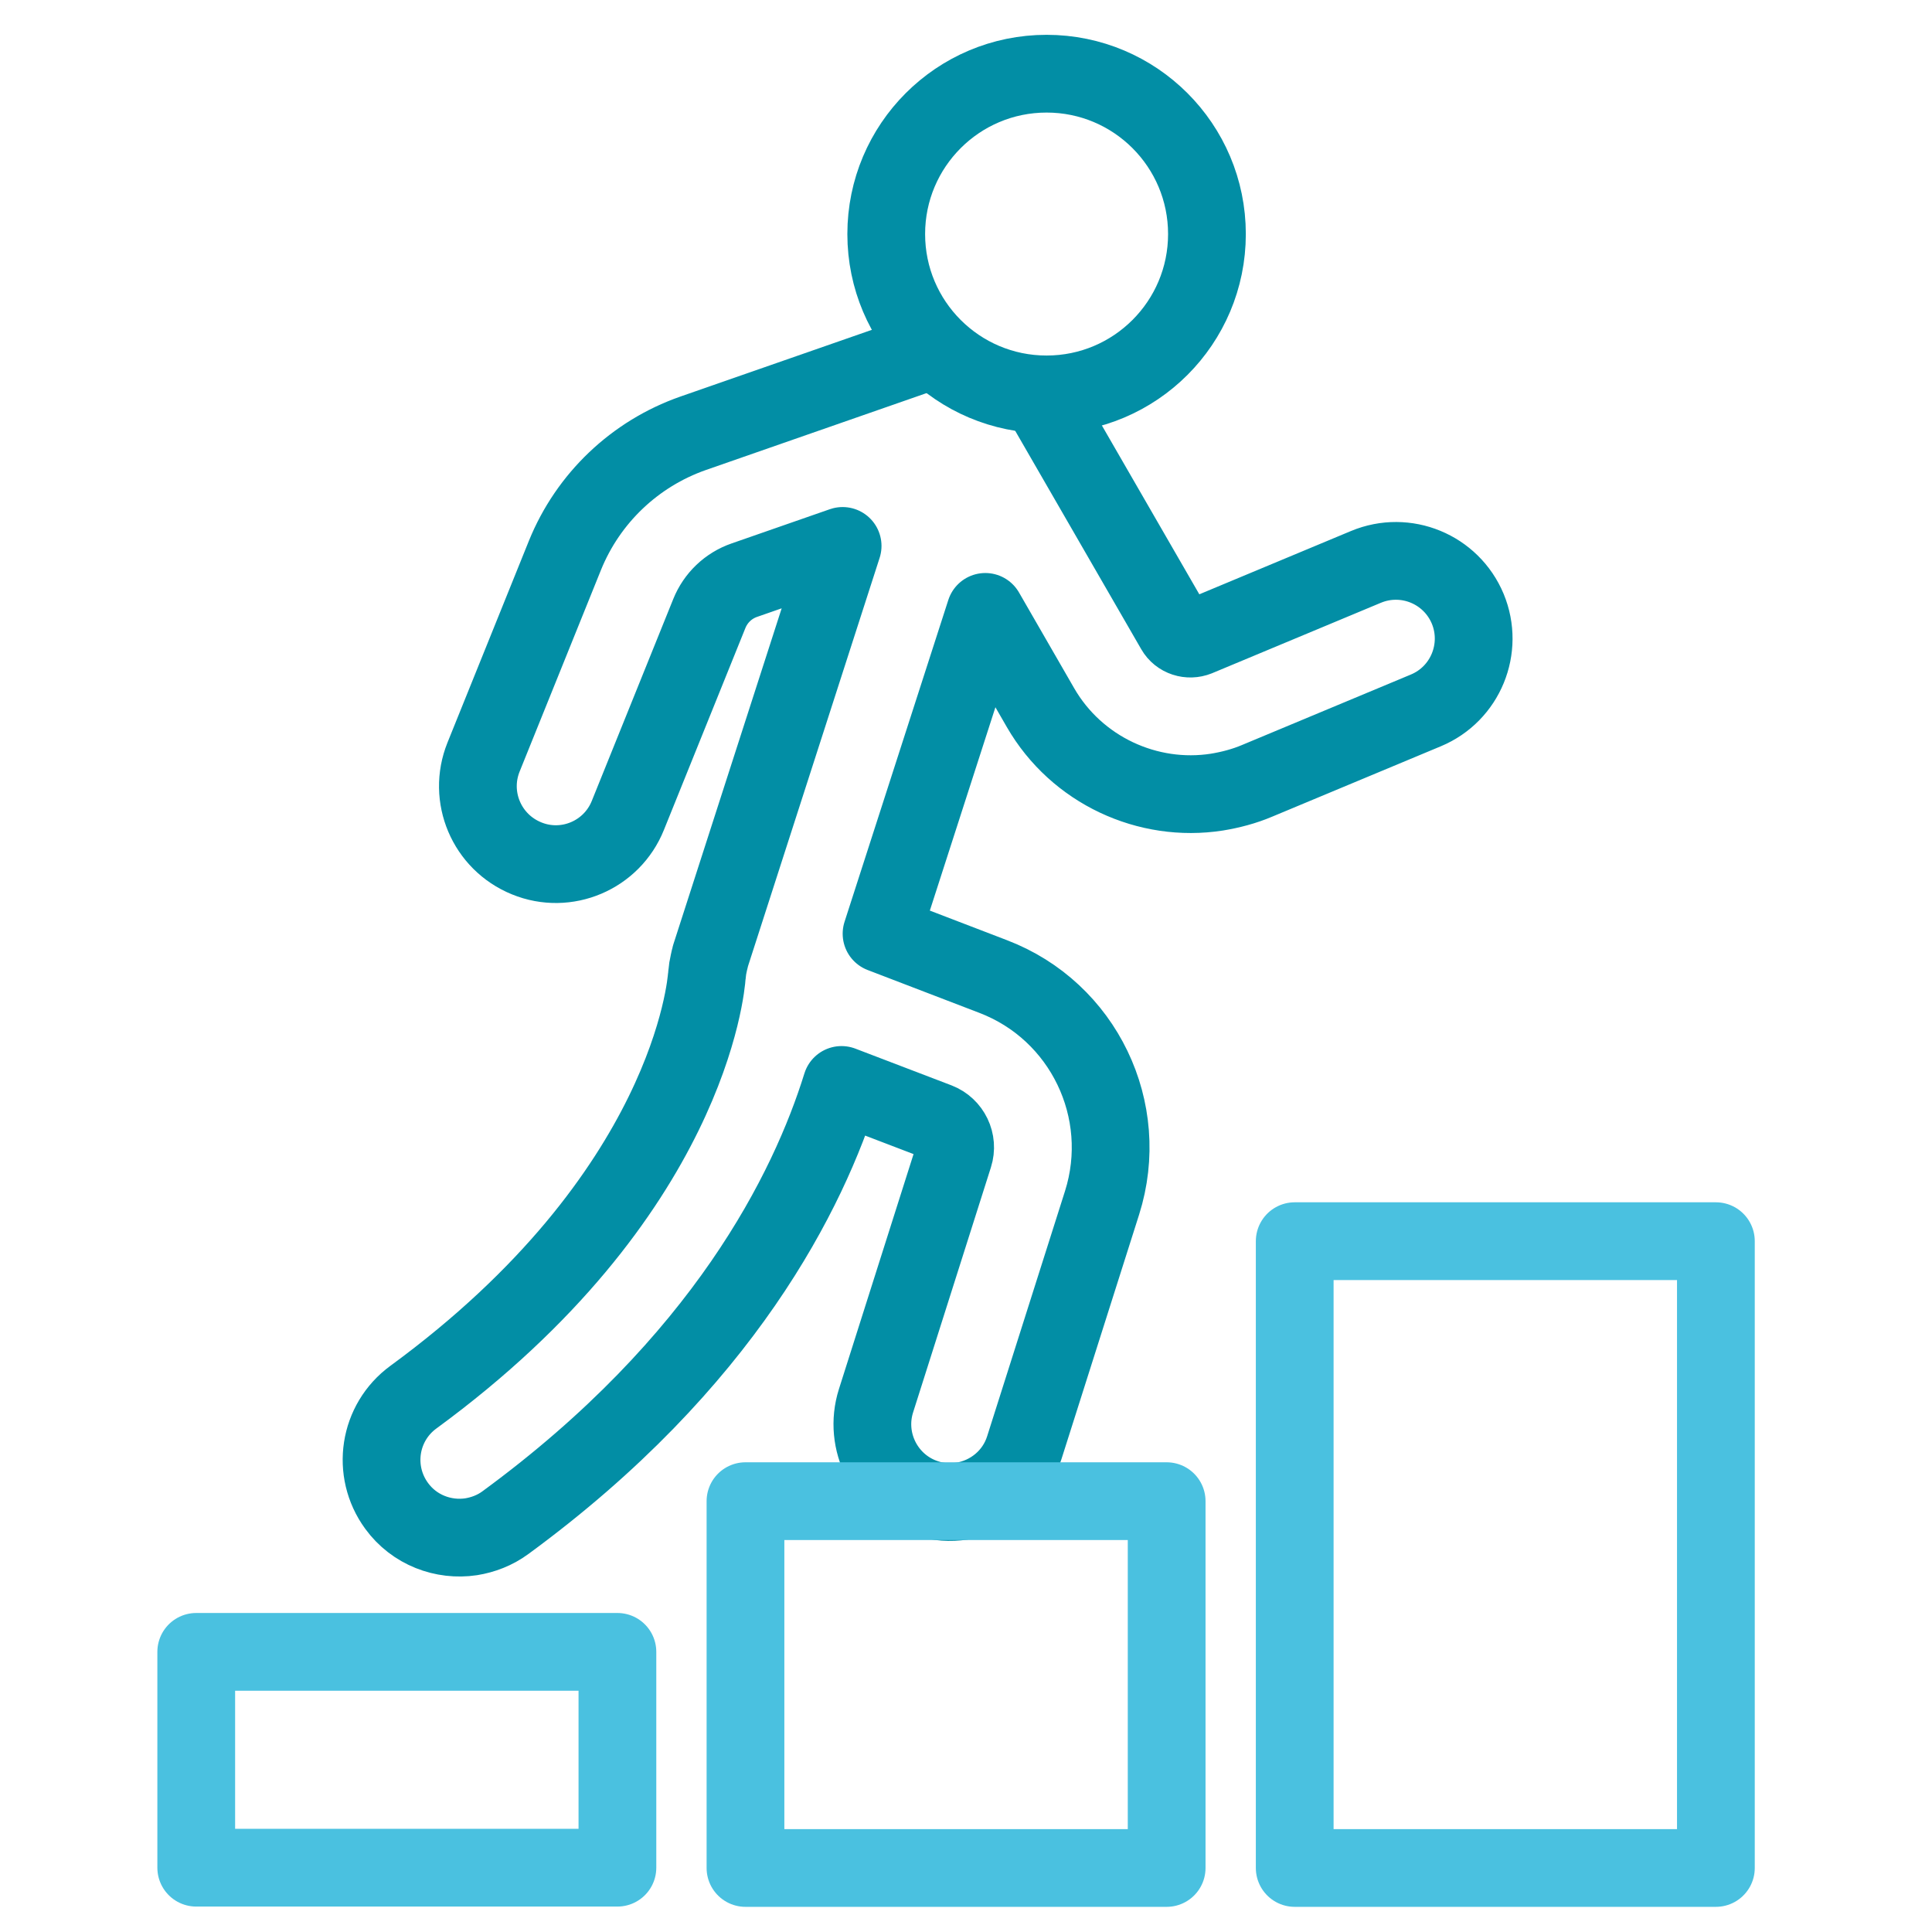
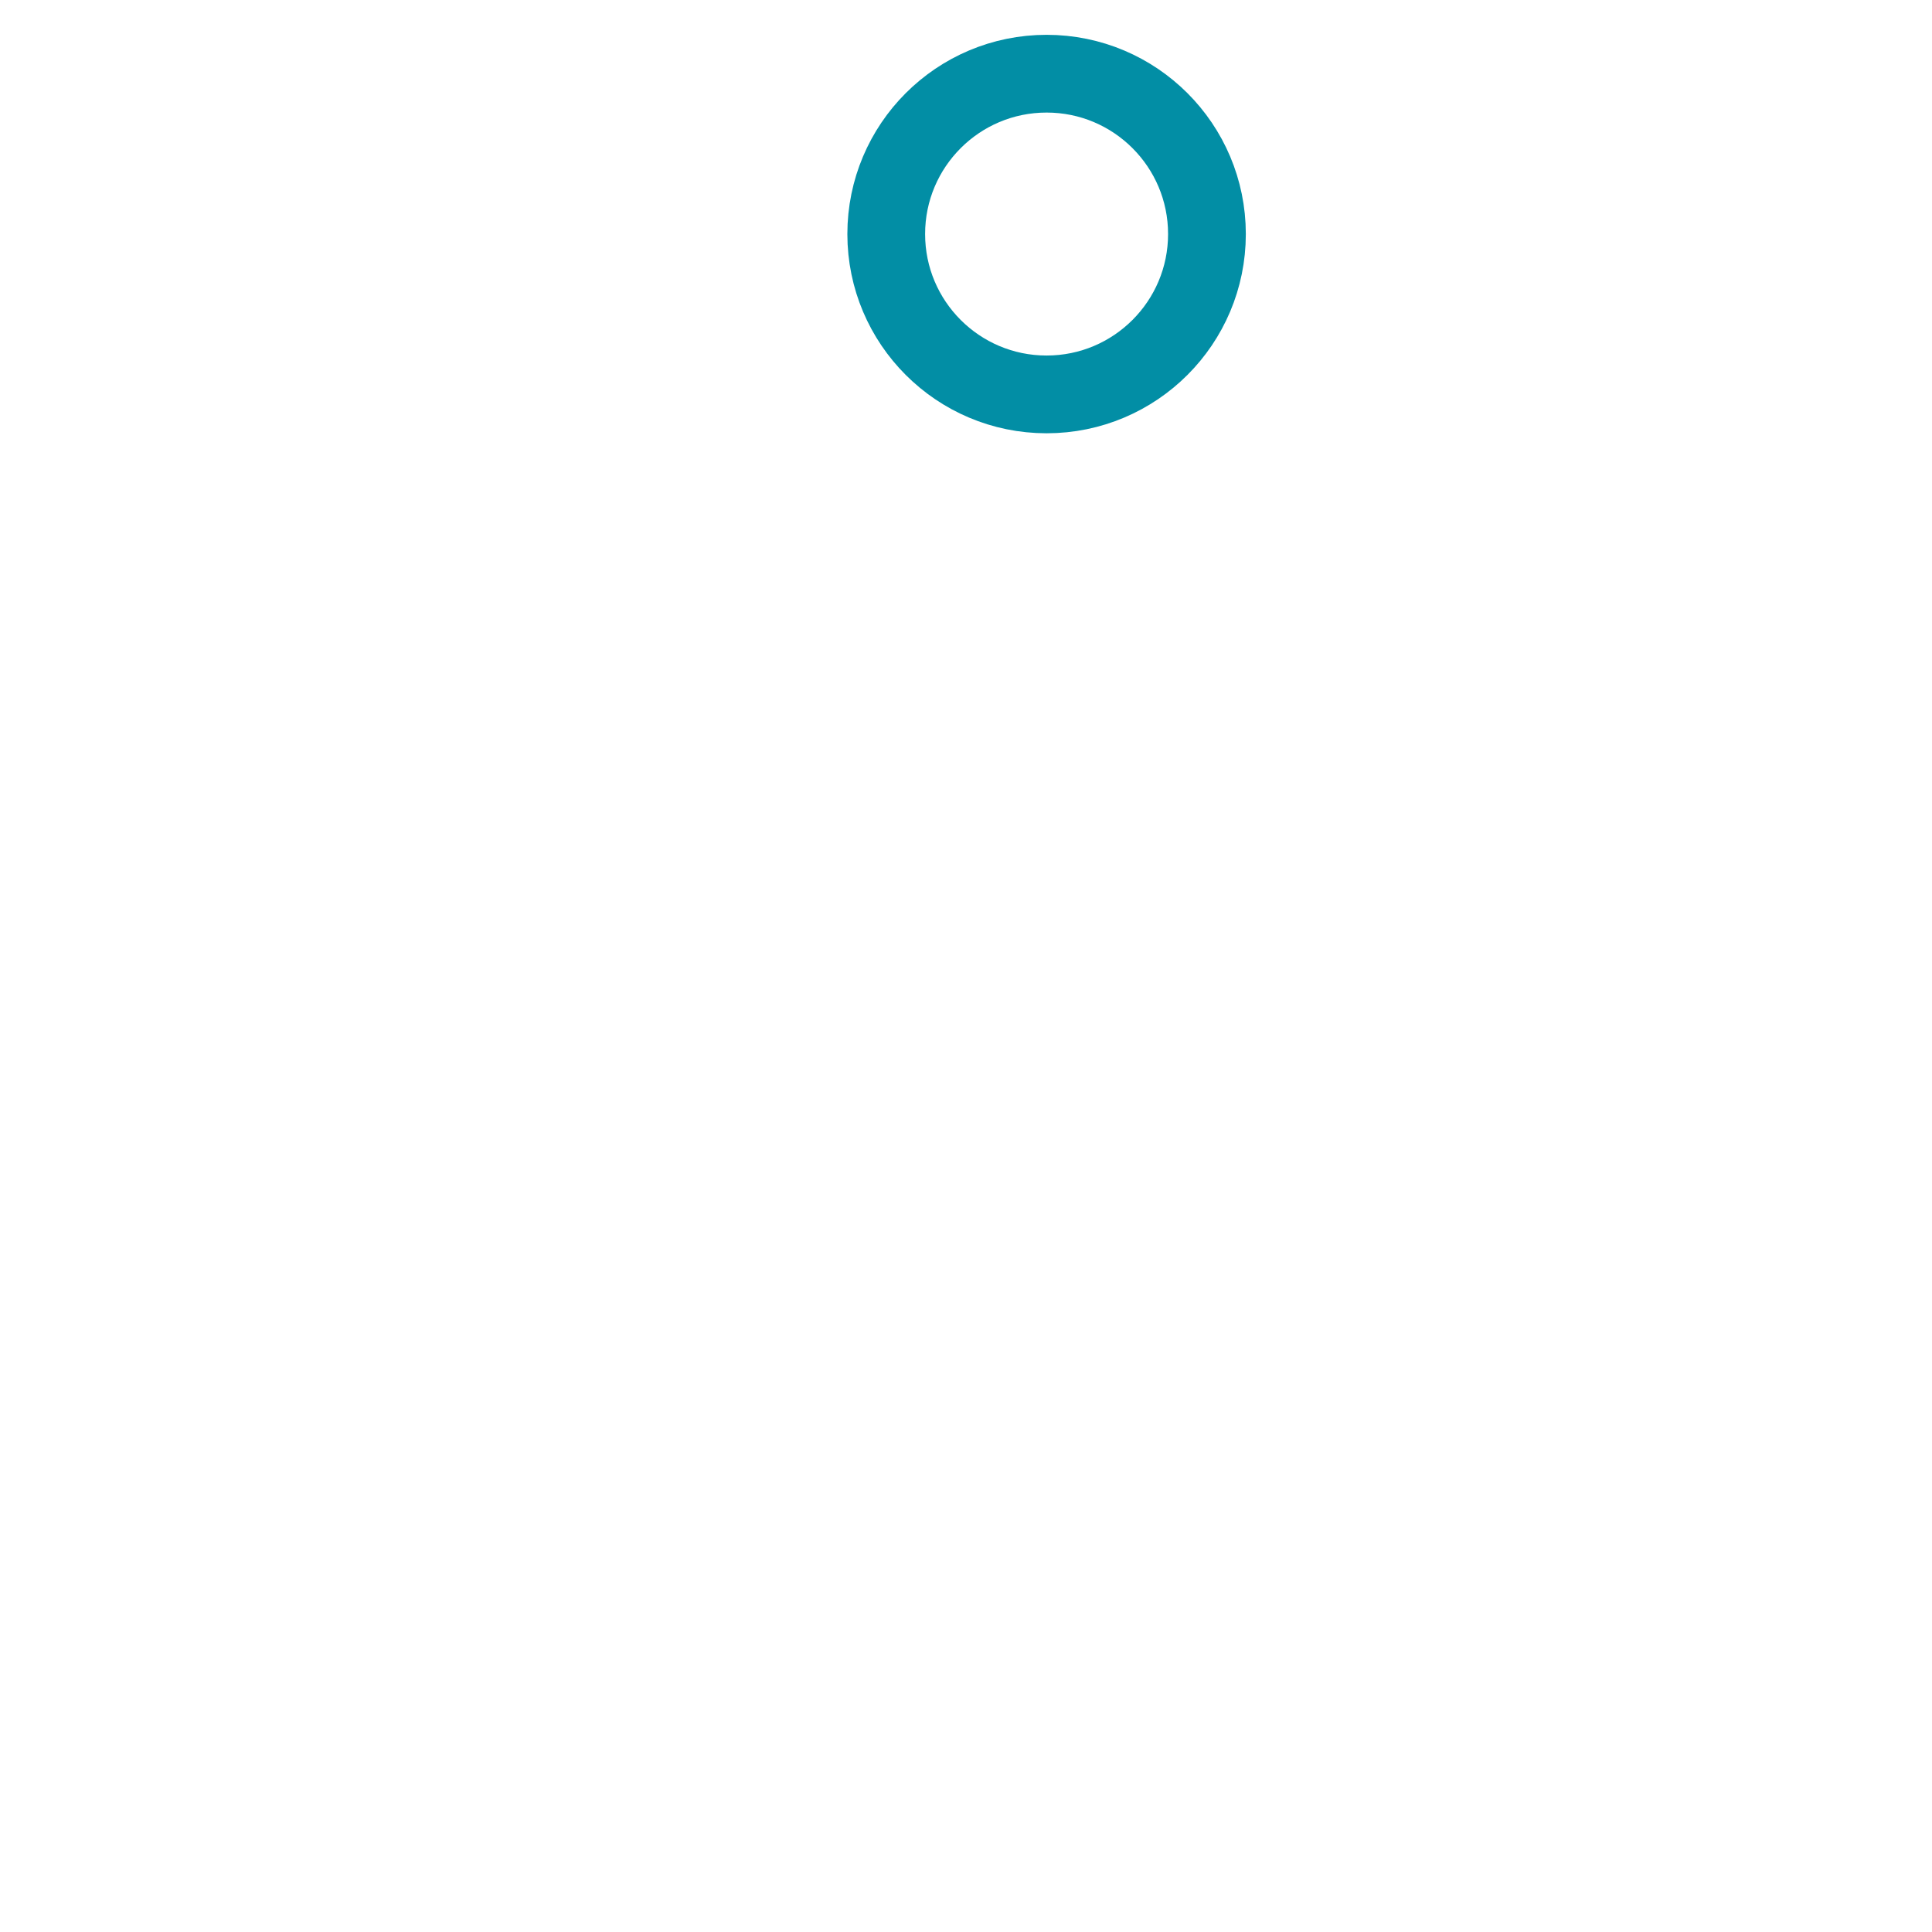
<svg xmlns="http://www.w3.org/2000/svg" version="1.1" id="Layer_1" x="0px" y="0px" viewBox="0 0 70 70" style="enable-background:new 0 0 70 70;" xml:space="preserve">
  <style type="text/css">
	.st0{fill:none;stroke:#028EA5;stroke-width:2.817;stroke-linecap:round;stroke-linejoin:round;stroke-miterlimit:10;}
	.st1{fill:none;stroke:#4AC1E0;stroke-width:2.817;stroke-linecap:round;stroke-linejoin:round;stroke-miterlimit:10;}
</style>
  <g>
    <circle class="st0" cx="37.92" cy="8.48" r="5.81" />
-     <path class="st0" d="M33.69,12.71l-8.58,2.99c-2.11,0.74-3.8,2.35-4.64,4.42l-2.95,7.31c-0.58,1.44,0.11,3.08,1.56,3.67   c1.44,0.59,3.09-0.11,3.67-1.56l2.95-7.31c0.23-0.57,0.69-1.01,1.27-1.21l3.56-1.24l-4.79,14.86c-0.01,0.04-0.01,0.08-0.03,0.12   c-0.01,0.05-0.02,0.09-0.03,0.14c-0.03,0.13-0.05,0.25-0.06,0.38c0,0.03-0.01,0.05-0.01,0.07c-0.02,0.32-0.63,7.95-10.63,15.27   c-1.26,0.92-1.53,2.68-0.61,3.94c0.64,0.88,1.7,1.27,2.7,1.12c0.43-0.07,0.86-0.23,1.24-0.51c7.92-5.8,10.99-12.03,12.18-15.86   l3.48,1.33c0.49,0.19,0.75,0.73,0.59,1.23l-2.82,8.88c-0.47,1.48,0.35,3.07,1.83,3.54c0.43,0.14,0.86,0.16,1.28,0.1   c1.03-0.16,1.93-0.88,2.26-1.93l2.82-8.88c1.06-3.35-0.67-6.95-3.95-8.2l-4.04-1.55l3.76-11.66l2,3.47   c1.31,2.27,3.89,3.45,6.39,3.06c0.49-0.08,0.99-0.21,1.46-0.41l6.11-2.55c1.44-0.6,2.11-2.25,1.52-3.68   c-0.6-1.44-2.25-2.12-3.69-1.52l-6.11,2.55c-0.3,0.12-0.65,0.01-0.81-0.27l-4.64-8.04" />
-     <rect x="7.11" y="59.85" class="st1" width="15.26" height="7.82" />
-     <rect x="27.01" y="54.39" class="st1" width="15.26" height="13.29" />
-     <rect x="46.91" y="44.97" class="st1" width="15.26" height="22.71" />
  </g>
</svg>